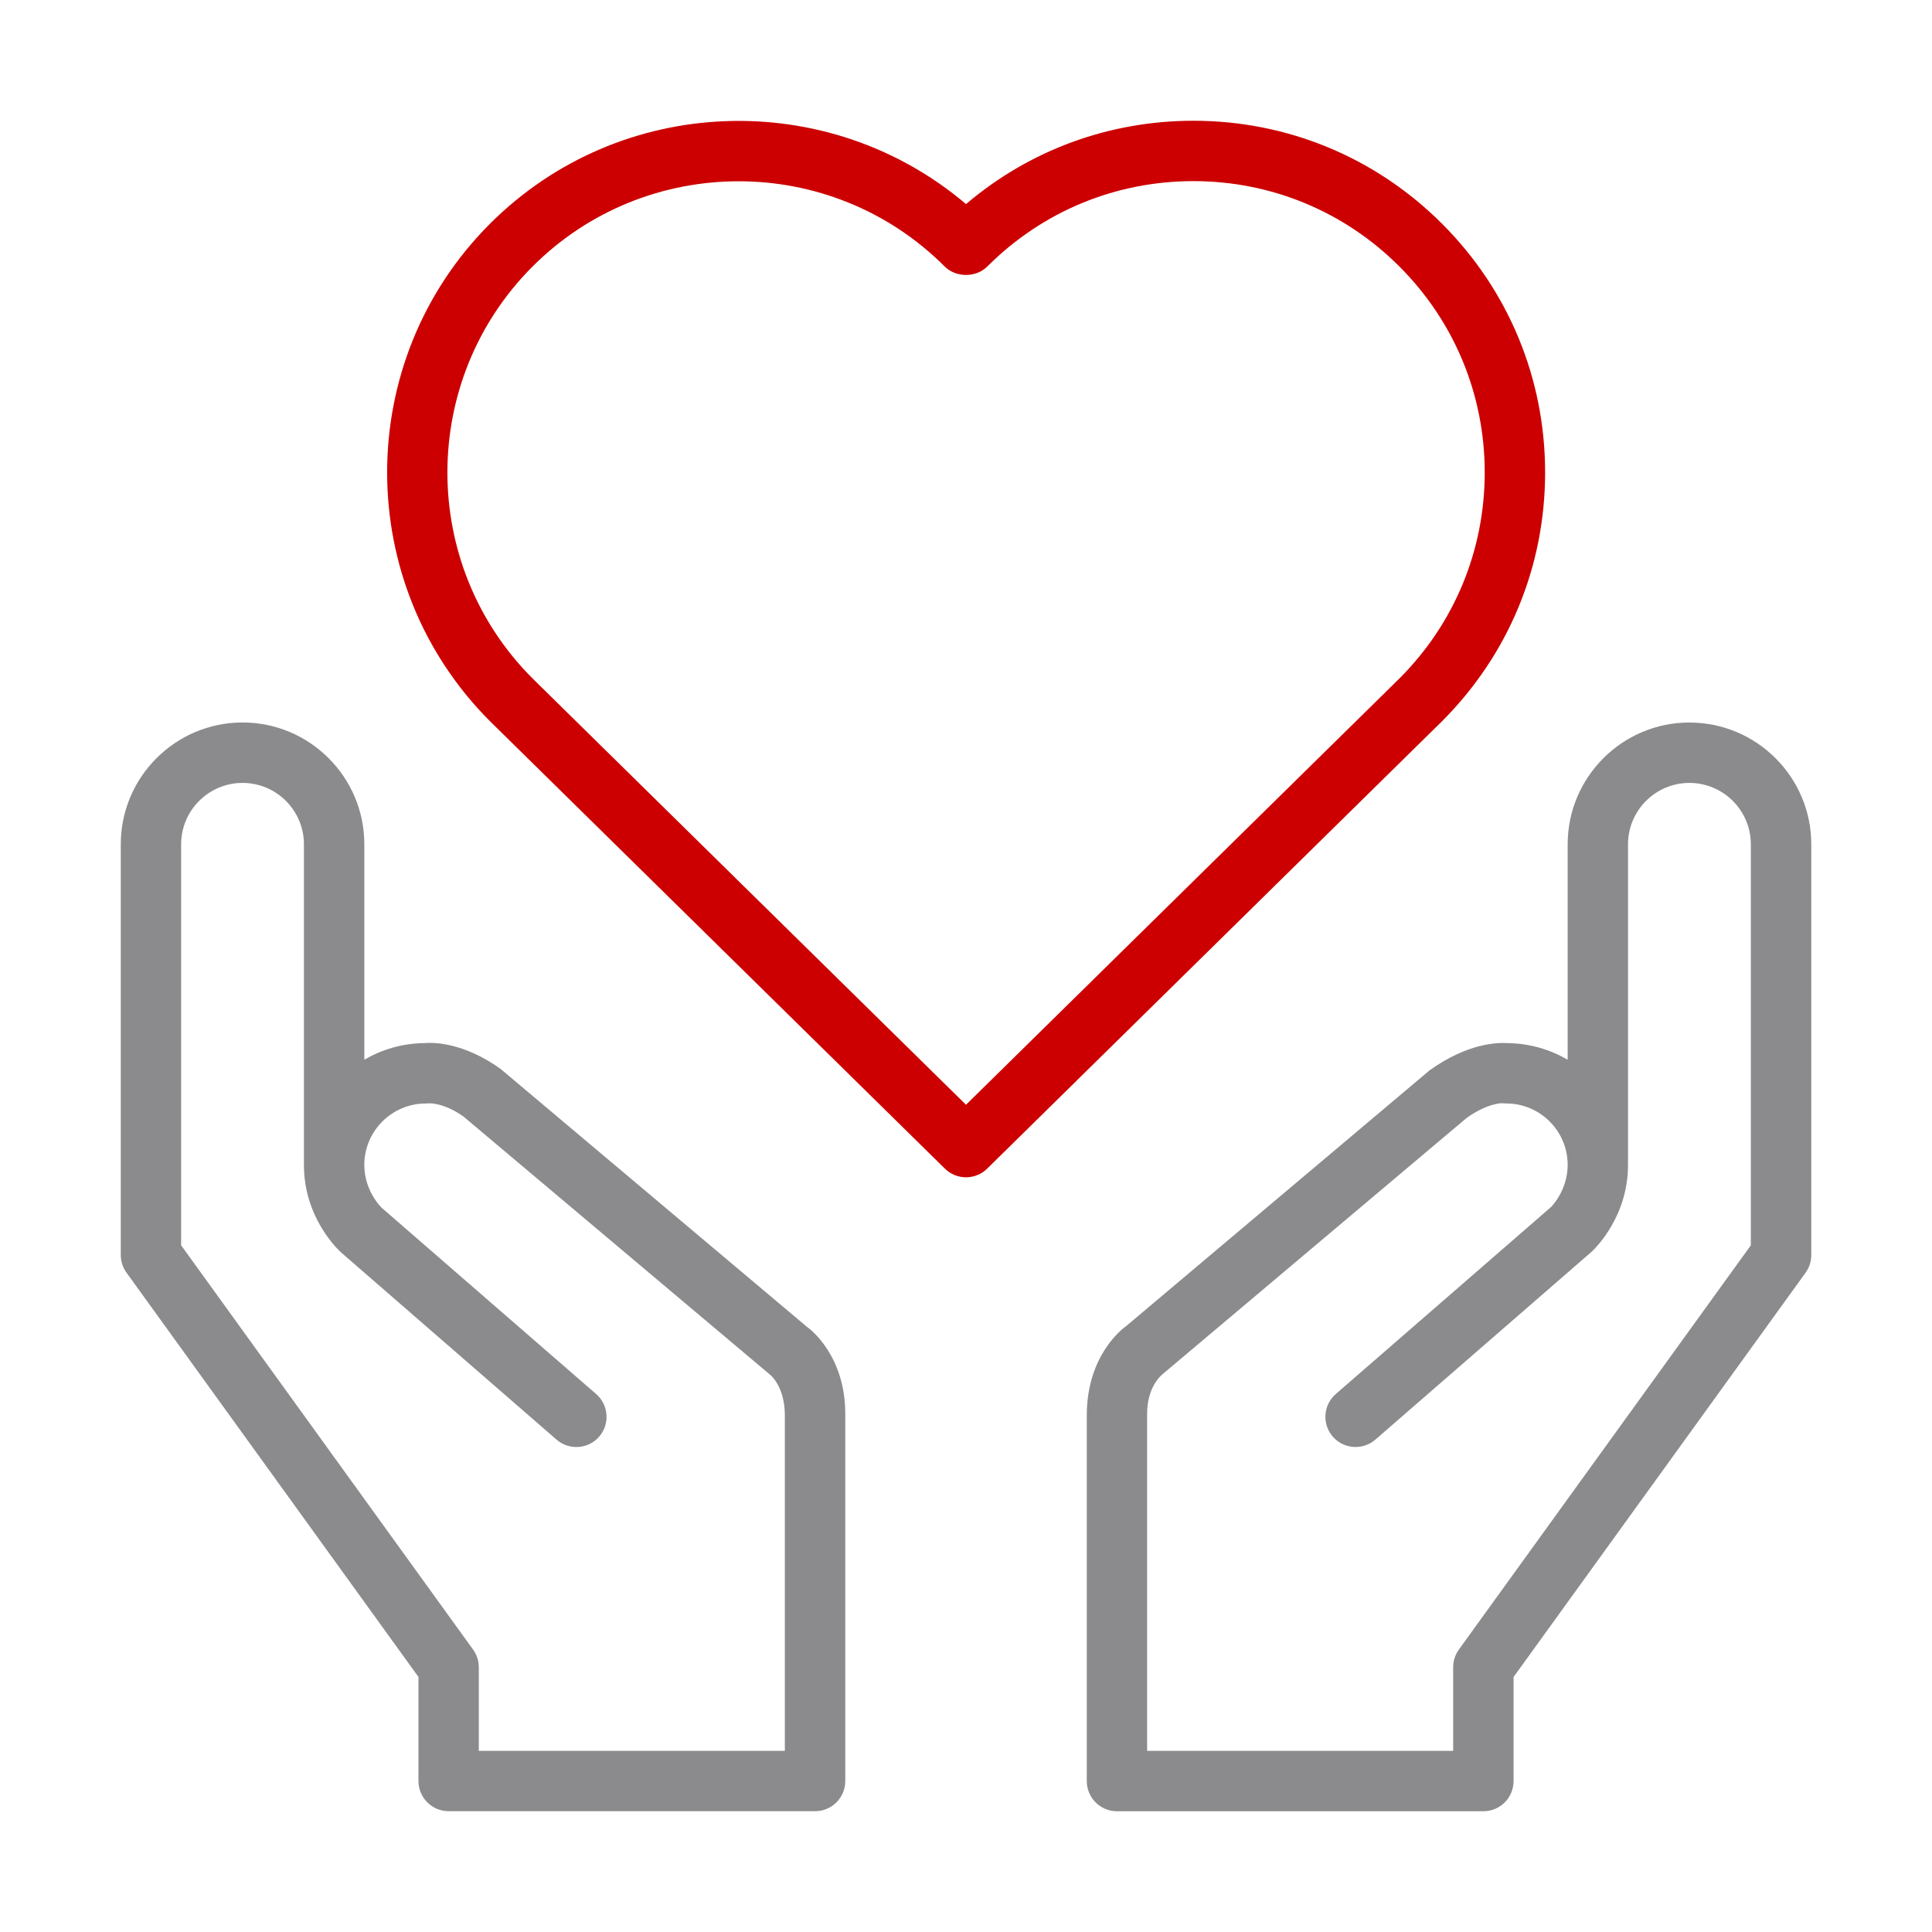
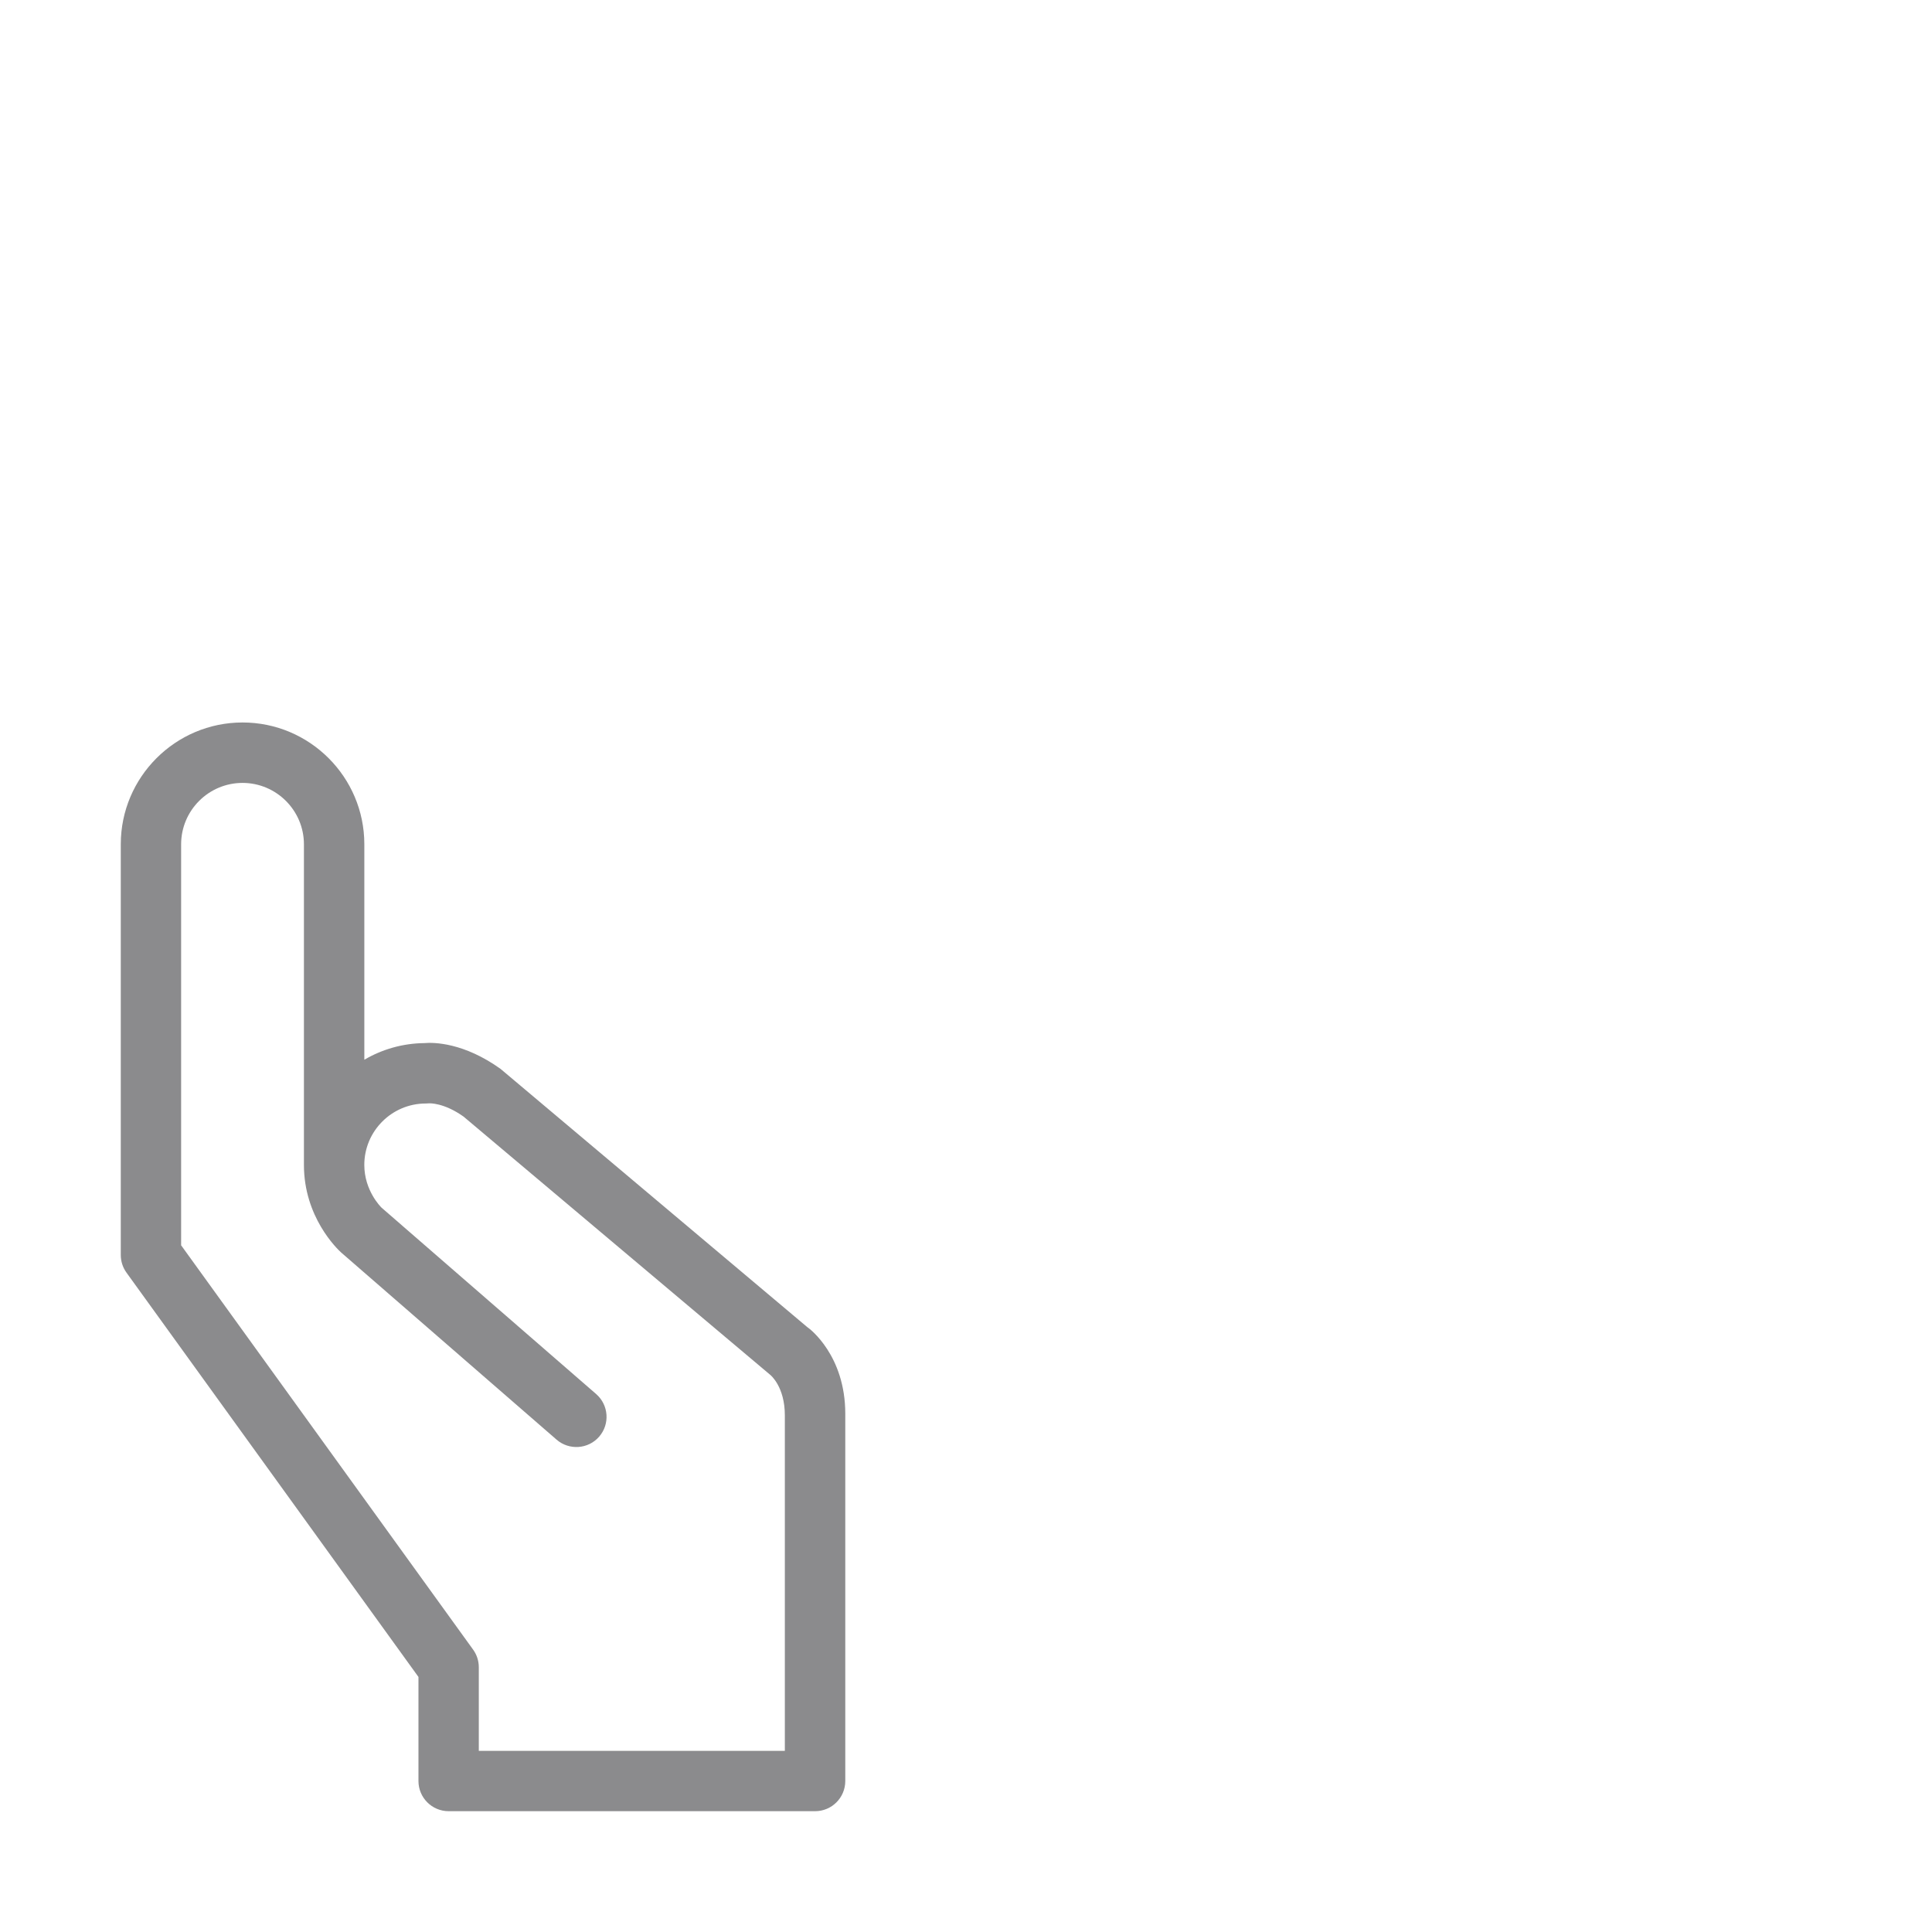
<svg xmlns="http://www.w3.org/2000/svg" id="artwork" viewBox="0 0 64 64">
  <defs>
    <style>.cls-1{fill:#8b8b8d;}.cls-2{fill:#c00;}</style>
  </defs>
  <path class="cls-1" d="M26.756,43.974l-10.175-8.566c-1.212-.867-2.199-.883-2.529-.854-.723.009-1.399.209-1.983.551v-7.138c0-2.225-1.81-4.034-4.034-4.034s-4.034,1.81-4.034,4.034v13.606c0,.21.066.415.189.585l9.672,13.393v3.447c0,.552.447,1,1,1h12.139c.553,0,1-.448,1-1v-12.167c0-1.929-1.178-2.815-1.244-2.858ZM26,58h-10.139v-2.77c0-.21-.066-.415-.189-.585l-9.672-13.393v-13.283c0-1.122.912-2.034,2.034-2.034s2.034.913,2.034,2.034v10.621c0,1.721,1.089,2.769,1.232,2.9l7.137,6.2c.416.361,1.05.318,1.411-.099.362-.417.317-1.048-.099-1.411l-7.108-6.173c-.023-.022-.573-.564-.573-1.417,0-1.122.913-2.035,2.035-2.035.02,0,.084-.004.103-.005.026-.003.499-.023,1.149.438l10.157,8.553c.021.016.487.4.487,1.345v11.115Z" />
-   <path class="cls-1" d="M55.965,23.934c-2.225,0-4.034,1.81-4.034,4.034v7.138c-.584-.342-1.261-.542-1.982-.551-.335-.023-1.325-.007-2.593.902l-10.043,8.465c-.135.095-1.312.981-1.312,2.963v12.115c0,.552.447,1,1,1h12.138c.553,0,1-.448,1-1v-3.447l9.673-13.393c.123-.17.189-.375.189-.585v-13.606c0-2.225-1.811-4.034-4.035-4.034ZM58,41.251l-9.673,13.393c-.123.17-.189.375-.189.585v2.77h-10.138v-11.167c0-.893.467-1.276.533-1.329l10.049-8.468c.712-.509,1.191-.488,1.173-.491.047.007.095.01.142.01,1.122,0,2.034.913,2.034,2.035,0,.849-.547,1.39-.545,1.39l-7.137,6.2c-.416.362-.461.994-.099,1.411.362.417.995.46,1.411.099l7.156-6.217c.124-.114,1.213-1.162,1.213-2.882v-10.621c0-1.122.912-2.034,2.034-2.034s2.035.913,2.035,2.034v13.283Z" />
-   <path class="cls-2" d="M51.184,15.652c0-3.112-1.212-6.038-3.413-8.239-2.2-2.201-5.126-3.413-8.238-3.413-2.79,0-5.431.974-7.532,2.761-4.573-3.88-11.457-3.663-15.771.652-4.542,4.543-4.542,11.935.006,16.483l15.064,14.816c.194.191.448.287.701.287s.507-.096.701-.287l15.069-14.822c2.201-2.201,3.413-5.126,3.413-8.239ZM32,36.597l-14.357-14.121c-3.763-3.763-3.763-9.886,0-13.649,1.882-1.882,4.354-2.822,6.825-2.822s4.943.94,6.825,2.822c.375.375,1.039.375,1.414,0,1.823-1.823,4.246-2.827,6.825-2.827,2.578,0,5.001,1.004,6.824,2.827s2.827,4.247,2.827,6.825-1.004,5.001-2.821,6.819l-14.362,14.126Z" />
</svg>